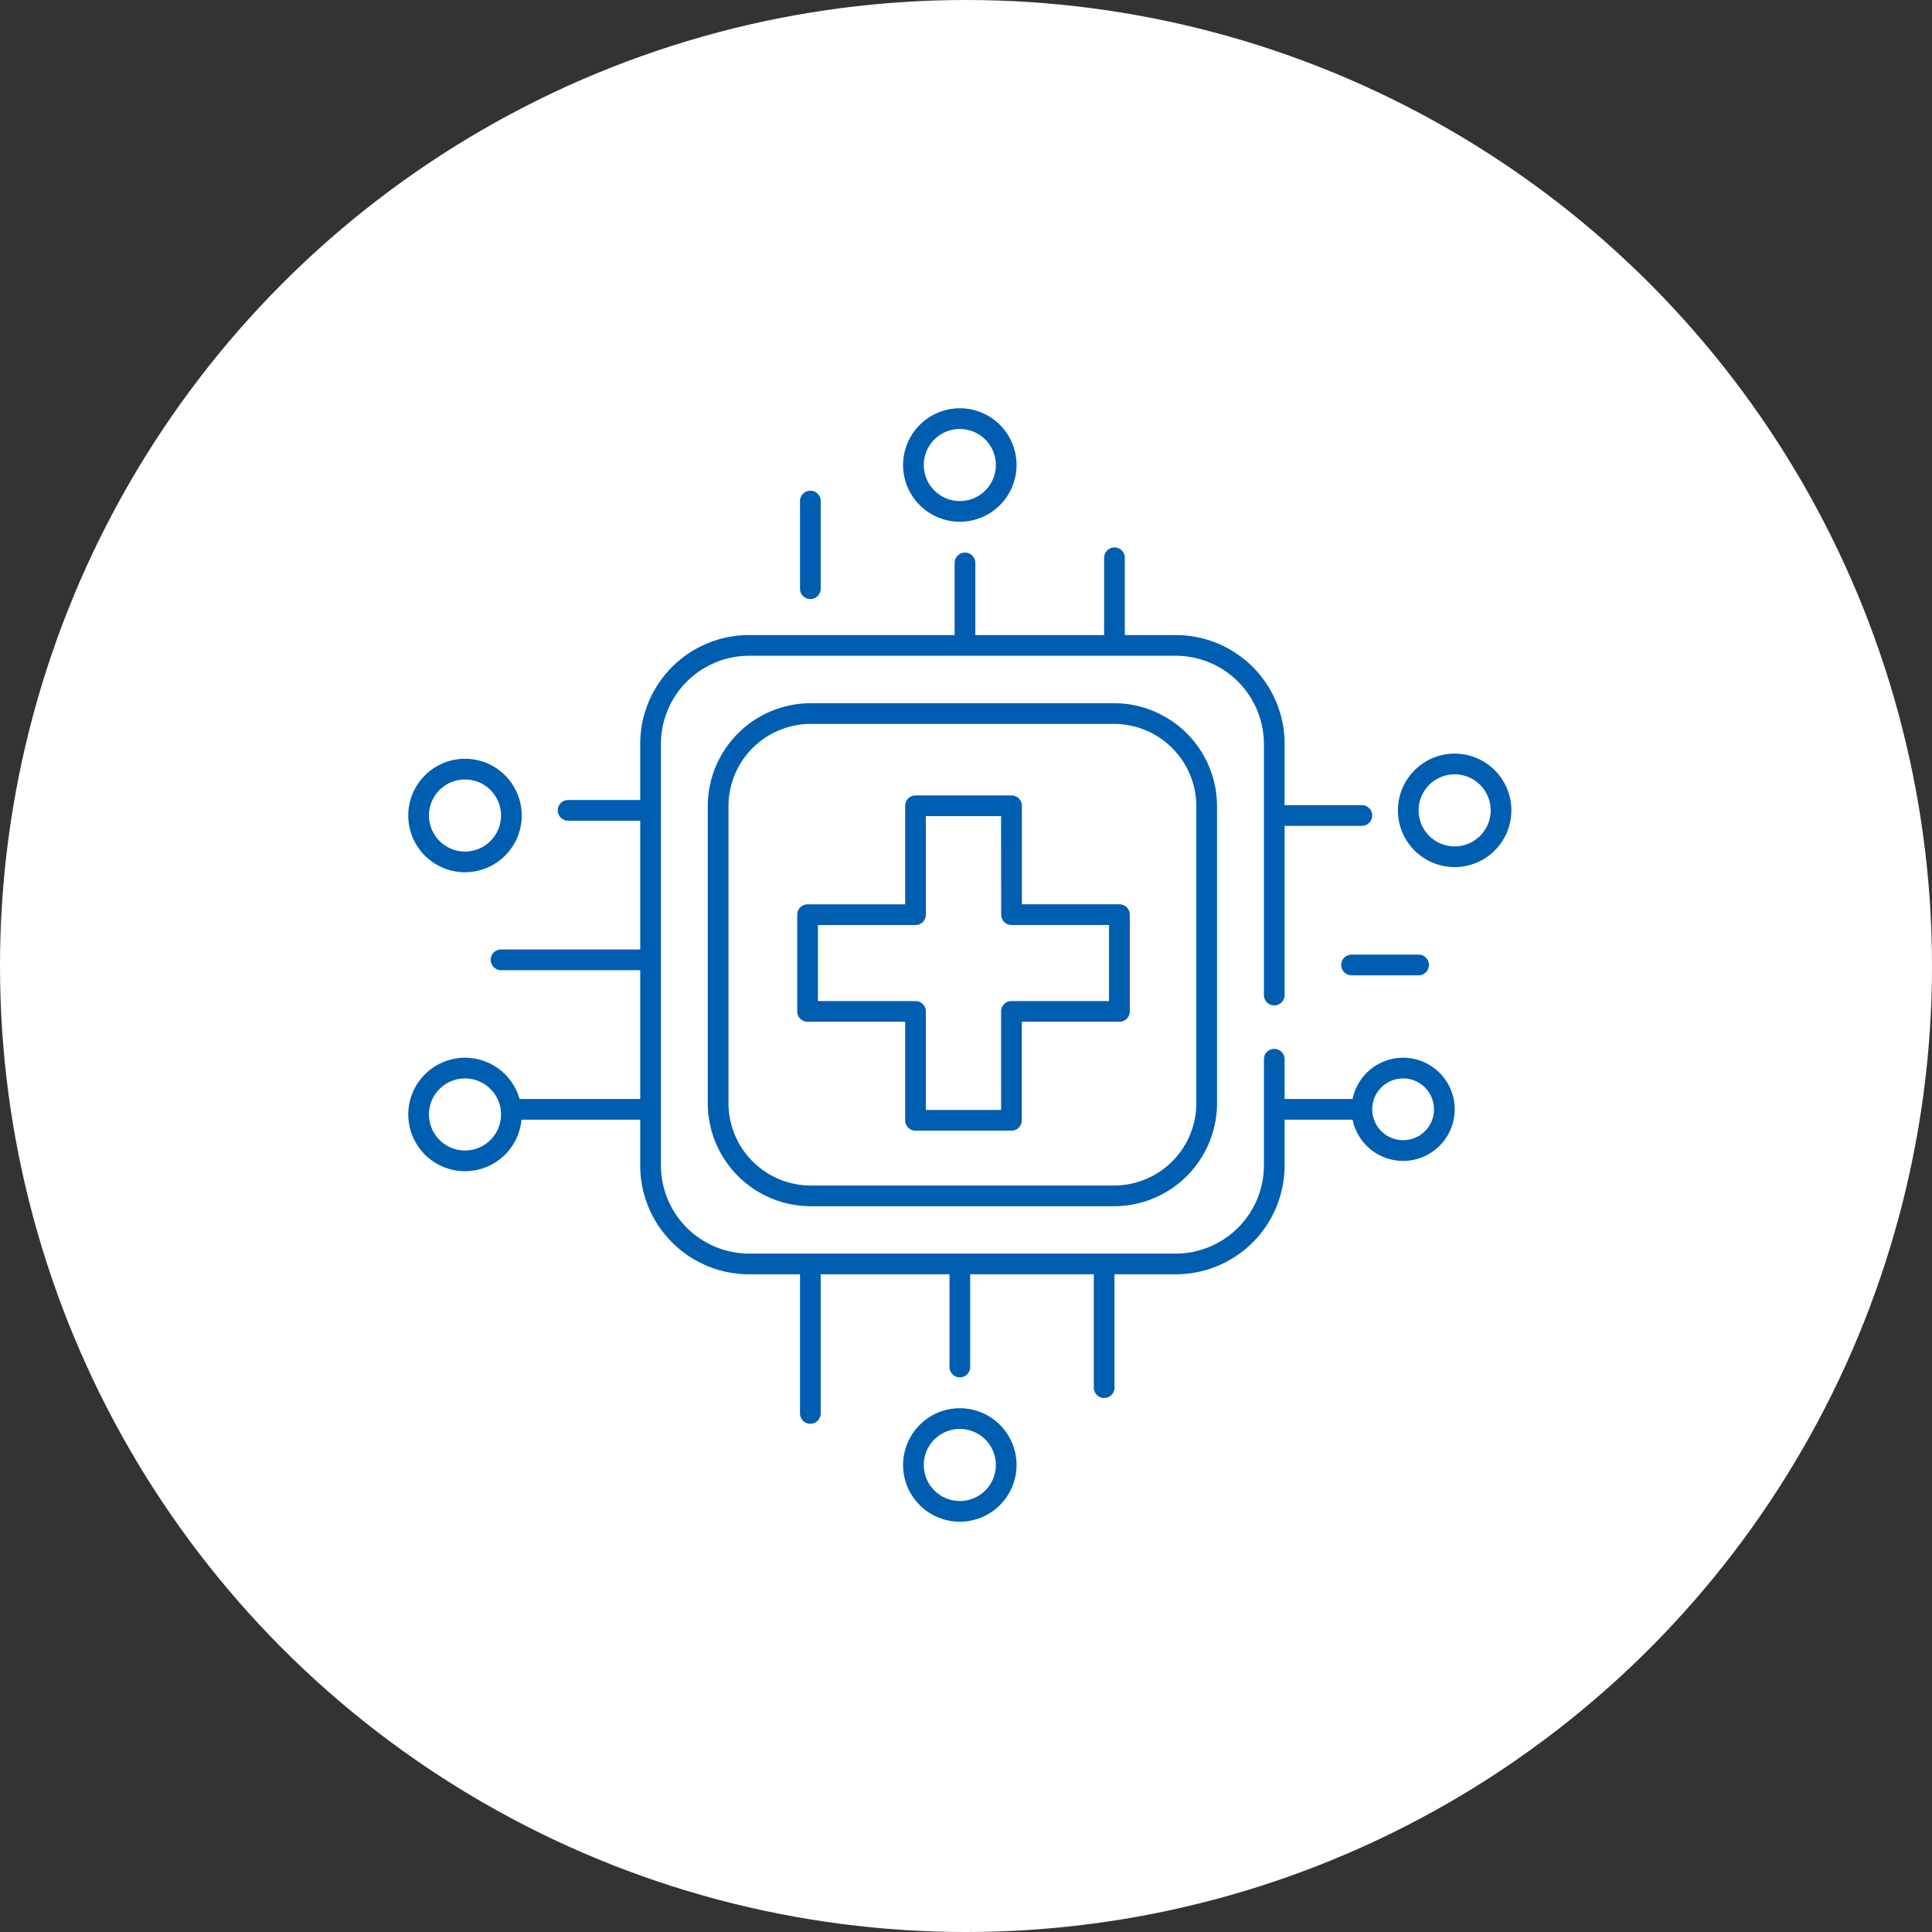
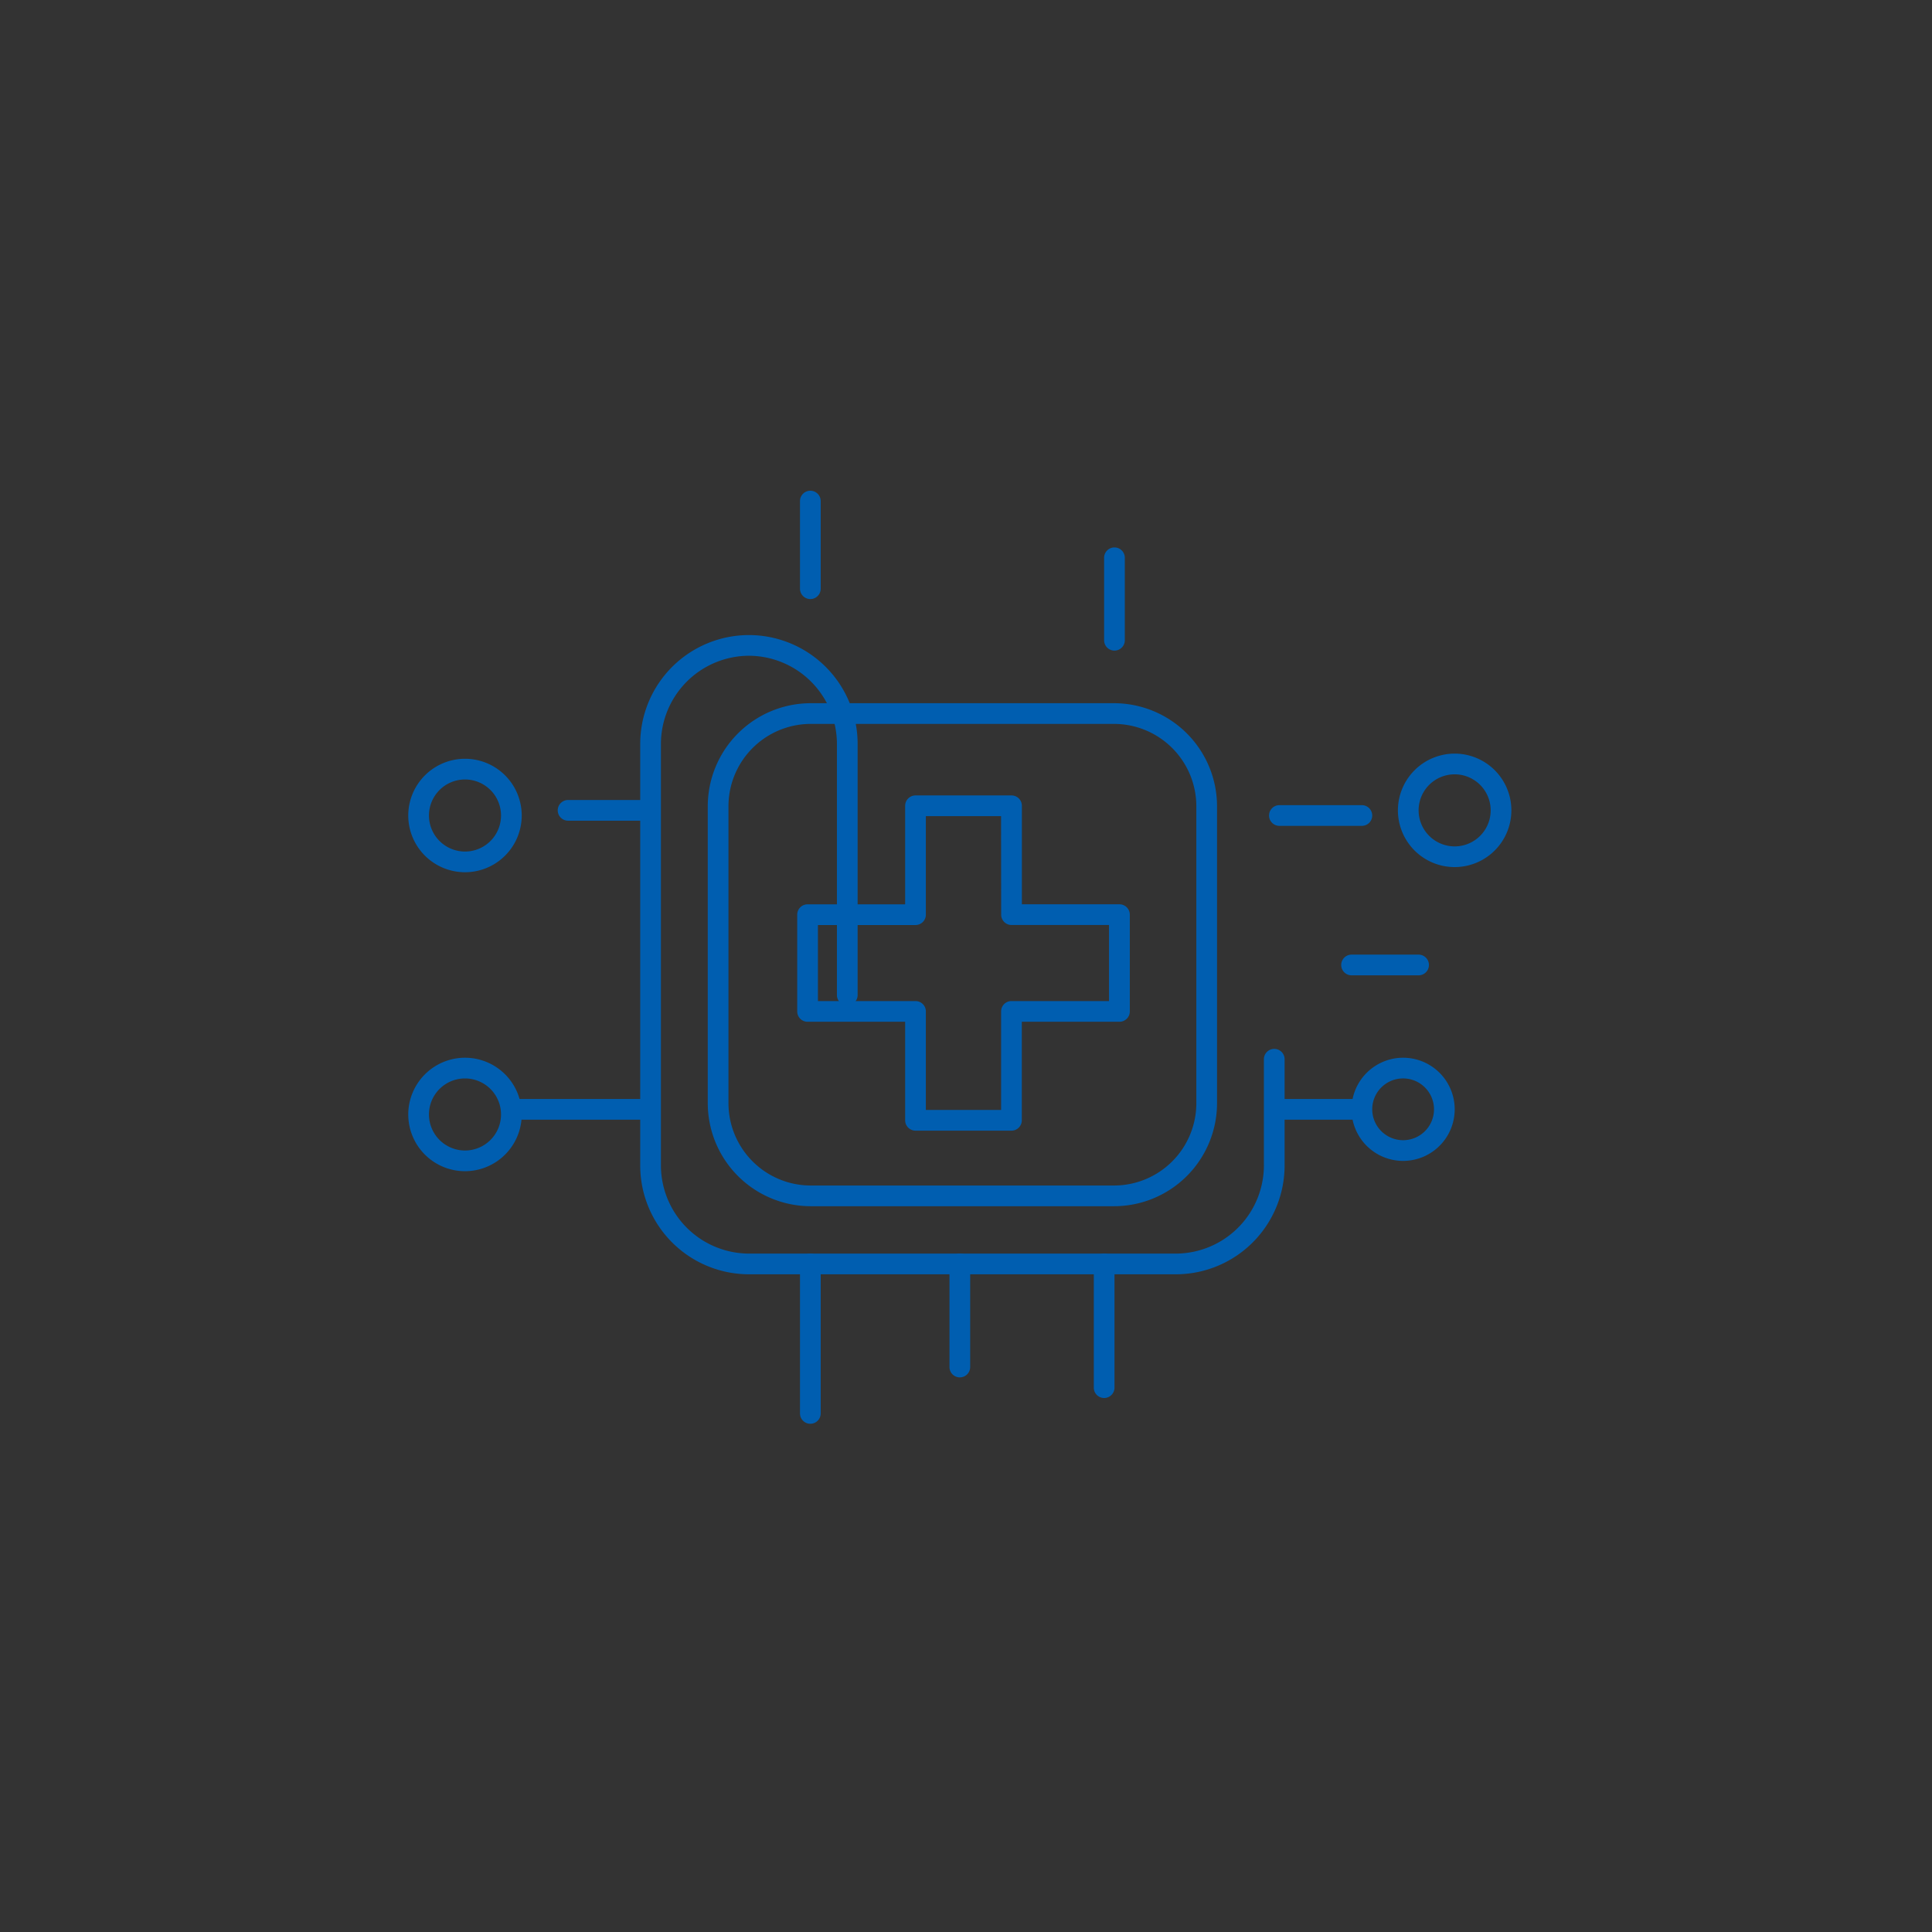
<svg xmlns="http://www.w3.org/2000/svg" width="140" height="140" viewBox="0 0 140 140">
  <rect x="0" y="0" width="140" height="140" fill="#333333" stroke="none" />
  <defs>
    <clipPath id="a">
      <rect width="83.105" height="83.853" transform="translate(-2 -2)" fill="none" stroke="#005eb0" stroke-width="1.5" />
    </clipPath>
  </defs>
  <g transform="translate(-1160 -4487)">
-     <circle cx="70" cy="70" r="70" transform="translate(1160 4487)" fill="#fff" />
    <g transform="translate(1190 4517)">
      <path d="M51.542,40.859H58.5a.75.75,0,0,1,.75.75v7.139h7.071a.75.75,0,0,1,.75.75V56.51a.75.75,0,0,1-.75.75H59.245V64.4a.75.75,0,0,1-.75.75H51.542a.75.75,0,0,1-.75-.75V57.26H43.721a.75.75,0,0,1-.75-.75V49.5a.75.75,0,0,1,.75-.75h7.071V41.609A.75.75,0,0,1,51.542,40.859Zm6.2,1.5H52.292V49.5a.75.75,0,0,1-.75.75H44.471V55.76h7.071a.75.75,0,0,1,.75.75v7.139h5.453V56.51a.75.75,0,0,1,.75-.75h7.071V50.248H58.5a.75.75,0,0,1-.75-.75Z" transform="translate(-15.201 -13.219)" fill="#005eb0" />
      <g transform="translate(0 0)">
        <g clip-path="url(#a)">
          <path d="M6.712-.75H28.69a7.471,7.471,0,0,1,7.463,7.463v21.52A7.47,7.47,0,0,1,28.691,35.7H6.712A7.47,7.47,0,0,1-.75,28.233V6.712A7.47,7.47,0,0,1,6.712-.75ZM28.691,34.2a5.969,5.969,0,0,0,5.962-5.962V6.713A5.97,5.97,0,0,0,28.69.75H6.712A5.969,5.969,0,0,0,.75,6.712V28.233A5.969,5.969,0,0,0,6.712,34.2Z" transform="translate(22.038 21.707)" fill="#005eb0" />
-           <path d="M63.74,70.684H32.8a7.886,7.886,0,0,1-7.877-7.877V32.24A7.886,7.886,0,0,1,32.8,24.363H63.74a7.886,7.886,0,0,1,7.877,7.877v18.21a.75.75,0,0,1-1.5,0V32.24a6.4,6.4,0,0,0-6.377-6.377H32.8a6.4,6.4,0,0,0-6.377,6.377V62.807A6.4,6.4,0,0,0,32.8,69.184H63.74a6.4,6.4,0,0,0,6.377-6.377V55.1a.75.75,0,0,1,1.5,0v7.708A7.886,7.886,0,0,1,63.74,70.684Z" transform="translate(-8.53 -8.344)" fill="#005eb0" />
+           <path d="M63.74,70.684H32.8a7.886,7.886,0,0,1-7.877-7.877V32.24A7.886,7.886,0,0,1,32.8,24.363a7.886,7.886,0,0,1,7.877,7.877v18.21a.75.75,0,0,1-1.5,0V32.24a6.4,6.4,0,0,0-6.377-6.377H32.8a6.4,6.4,0,0,0-6.377,6.377V62.807A6.4,6.4,0,0,0,32.8,69.184H63.74a6.4,6.4,0,0,0,6.377-6.377V55.1a.75.75,0,0,1,1.5,0v7.708A7.886,7.886,0,0,1,63.74,70.684Z" transform="translate(-8.53 -8.344)" fill="#005eb0" />
          <path d="M0,7.1a.75.75,0,0,1-.75-.75V0A.75.75,0,0,1,0-.75.75.75,0,0,1,.75,0V6.35A.75.75,0,0,1,0,7.1Z" transform="translate(28.721 6.31)" fill="#005eb0" />
-           <path d="M0,6.353A.75.75,0,0,1-.75,5.6V0A.75.75,0,0,1,0-.75.75.75,0,0,1,.75,0V5.6A.75.75,0,0,1,0,6.353Z" transform="translate(39.926 10.792)" fill="#005eb0" />
          <path d="M0,6.726a.75.75,0,0,1-.75-.75V0A.75.75,0,0,1,0-.75.75.75,0,0,1,.75,0V5.976A.75.75,0,0,1,0,6.726Z" transform="translate(50.758 10.419)" fill="#005eb0" />
          <path d="M4.856.75H0A.75.75,0,0,1-.75,0,.75.75,0,0,1,0-.75H4.856a.75.75,0,0,1,.75.75A.75.75,0,0,1,4.856.75Z" transform="translate(67.94 39.926)" fill="#005eb0" />
          <path d="M5.6.75H0A.75.75,0,0,1-.75,0,.75.75,0,0,1,0-.75H5.6a.75.75,0,0,1,.75.75A.75.75,0,0,1,5.6.75Z" transform="translate(62.71 50.385)" fill="#005eb0" />
          <path d="M9.338.75H0A.75.75,0,0,1-.75,0,.75.75,0,0,1,0-.75H9.338a.75.75,0,0,1,.75.75A.75.75,0,0,1,9.338.75Z" transform="translate(7.431 50.385)" fill="#005eb0" />
          <path d="M0,11.582a.75.75,0,0,1-.75-.75V0A.75.75,0,0,1,0-.75.75.75,0,0,1,.75,0V10.832A.75.75,0,0,1,0,11.582Z" transform="translate(28.721 61.59)" fill="#005eb0" />
          <path d="M0,8.22a.75.75,0,0,1-.75-.75V0A.75.75,0,0,1,0-.75.75.75,0,0,1,.75,0V7.47A.75.75,0,0,1,0,8.22Z" transform="translate(39.553 61.59)" fill="#005eb0" />
          <path d="M0,9.714a.75.75,0,0,1-.75-.75V0A.75.75,0,0,1,0-.75.75.75,0,0,1,.75,0V8.964A.75.75,0,0,1,0,9.714Z" transform="translate(50.011 61.59)" fill="#005eb0" />
          <path d="M5.6.75H0A.75.75,0,0,1-.75,0,.75.75,0,0,1,0-.75H5.6a.75.75,0,0,1,.75.75A.75.75,0,0,1,5.6.75Z" transform="translate(11.166 28.721)" fill="#005eb0" />
-           <path d="M10.458.75H0A.75.75,0,0,1-.75,0,.75.75,0,0,1,0-.75H10.458a.75.75,0,0,1,.75.75A.75.75,0,0,1,10.458.75Z" transform="translate(6.31 39.553)" fill="#005eb0" />
          <path d="M3.862,37.788A4.111,4.111,0,1,1-.25,41.9,4.116,4.116,0,0,1,3.862,37.788Zm0,6.723A2.611,2.611,0,1,0,1.25,41.9,2.614,2.614,0,0,0,3.862,44.511Z" transform="translate(-0.166 -12.805)" fill="#005eb0" />
          <path d="M3.862,70.231A4.111,4.111,0,1,1-.25,74.342,4.116,4.116,0,0,1,3.862,70.231Zm0,6.723A2.611,2.611,0,1,0,1.25,74.342,2.614,2.614,0,0,0,3.862,76.954Z" transform="translate(-0.166 -23.584)" fill="#005eb0" />
-           <path d="M57.561-.249a4.111,4.111,0,1,1-4.112,4.111A4.116,4.116,0,0,1,57.561-.249Zm0,6.723a2.611,2.611,0,1,0-2.612-2.611A2.614,2.614,0,0,0,57.561,6.474Z" transform="translate(-18.008 -0.166)" fill="#005eb0" />
-           <path d="M57.561,108.269a4.111,4.111,0,1,1-4.112,4.111A4.116,4.116,0,0,1,57.561,108.269Zm0,6.723a2.611,2.611,0,1,0-2.612-2.611A2.614,2.614,0,0,0,57.561,114.992Z" transform="translate(-18.008 -36.223)" fill="#005eb0" />
          <path d="M2.988-.75A3.738,3.738,0,1,1-.75,2.988,3.742,3.742,0,0,1,2.988-.75Zm0,5.976A2.238,2.238,0,1,0,.75,2.988,2.241,2.241,0,0,0,2.988,5.226Z" transform="translate(68.687 47.397)" fill="#005eb0" />
          <path d="M111.261,37.229a4.111,4.111,0,1,1-4.112,4.111A4.116,4.116,0,0,1,111.261,37.229Zm0,6.723a2.611,2.611,0,1,0-2.612-2.611A2.614,2.614,0,0,0,111.261,43.952Z" transform="translate(-35.851 -12.619)" fill="#005eb0" />
          <path d="M5.976.75H0A.75.75,0,0,1-.75,0,.75.75,0,0,1,0-.75H5.976a.75.75,0,0,1,.75.75A.75.75,0,0,1,5.976.75Z" transform="translate(62.71 29.095)" fill="#005eb0" />
        </g>
      </g>
    </g>
  </g>
</svg>